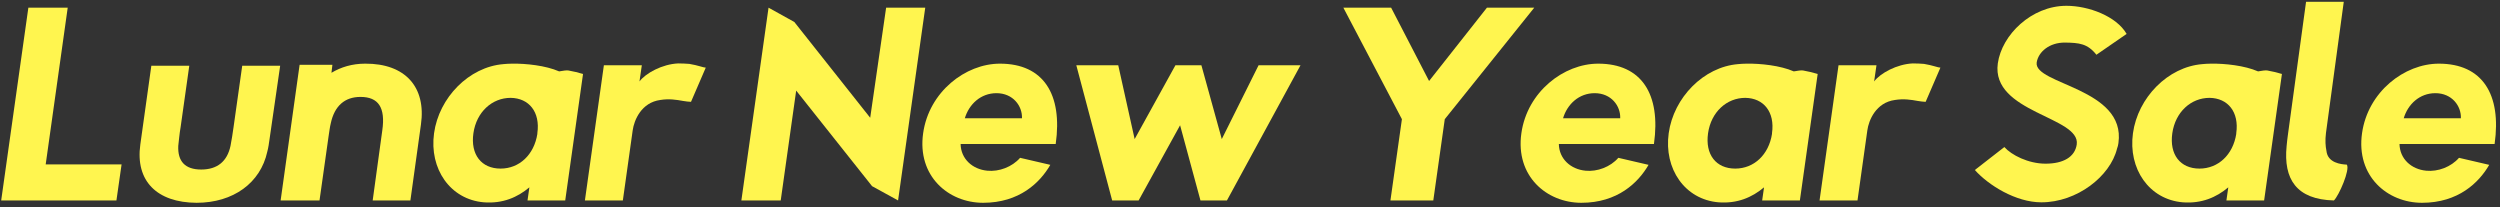
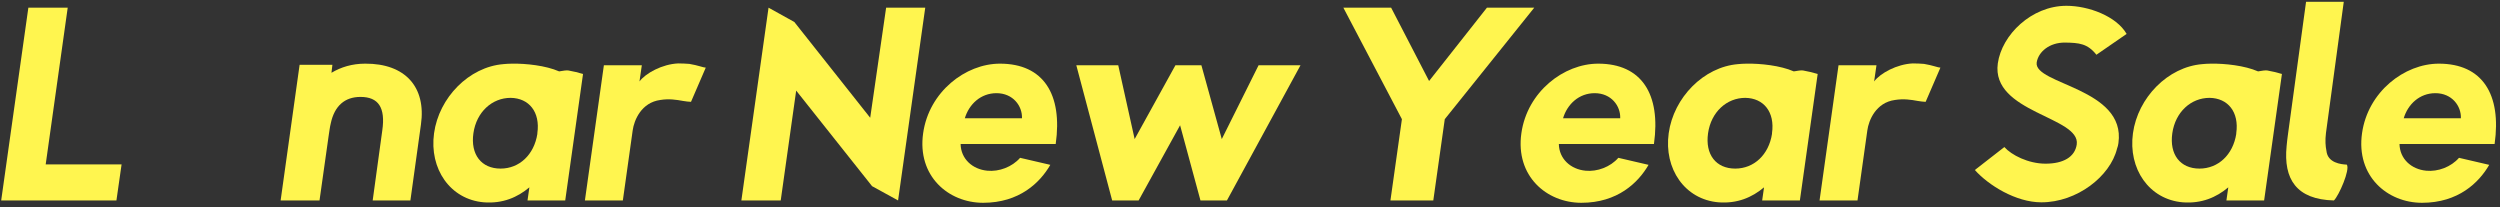
<svg xmlns="http://www.w3.org/2000/svg" width="555px" height="46px" version="1.1">
  <rect width="100%" height="100%" fill="#333333" stroke="none" />
  <title>Lunar New Year Sale备份</title>
  <g id="页面-1" stroke="none" stroke-width="1" fill="none" fill-rule="evenodd">
    <g id="Lunar-New-Year-Sale备份" transform="translate(0.264, 0.404)" fill="#FFF54F" fill-rule="nonzero">
      <polygon id="路径" points="14.768 1.3 6.032 1.3 0 44.096 25.584 44.096 26.728 36.088 9.88 36.088" />
-       <path d="M41.756,14.196 L33.332,14.196 L30.888,31.668 C29.744,39.78 34.58,44.564 43.368,44.616 C51.532,44.616 57.564,40.196 59.072,33.28 C59.332,32.344 59.436,31.408 59.592,30.368 L61.932,14.196 L53.508,14.196 L51.584,27.82 C51.376,29.276 51.168,30.68 50.908,31.98 C50.18,35.412 47.996,37.232 44.408,37.232 C40.82,37.232 39.156,35.412 39.312,31.98 C39.468,30.68 39.572,29.276 39.832,27.82 L41.756,14.196 Z" id="路径" />
      <path d="M70.668,44.096 L72.696,29.744 C72.852,28.756 72.956,27.82 73.164,26.988 C73.996,23.088 76.284,21.112 79.768,21.112 C83.772,21.112 85.332,23.504 84.604,28.548 L82.472,44.096 L90.844,44.096 L93.184,27.248 C94.38,18.928 89.7,13.676 80.808,13.728 C77.896,13.728 75.4,14.508 73.32,15.756 L73.528,13.988 L66.248,13.988 L62.036,44.096 L70.668,44.096 Z" id="路径" />
      <path d="M104.832,29.172 C105.508,24.44 108.992,21.32 113.1,21.32 C117.156,21.372 119.704,24.44 119.028,29.172 L119.028,29.328 C118.3,33.956 115.024,37.024 110.864,37.024 C106.6,37.024 104.156,33.904 104.832,29.172 Z M129.168,16.016 C128.18,15.704 127.036,15.444 125.892,15.236 C125.476,15.184 124.748,15.288 123.864,15.444 C120.9,14.144 116.48,13.676 113.412,13.728 C112.684,13.728 112.06,13.78 111.488,13.832 C103.844,14.456 97.188,21.268 96.096,29.172 C95.004,37.076 99.684,43.888 107.172,44.512 C111.332,44.824 114.608,43.42 117.26,41.184 L116.844,44.096 L125.216,44.096 L129.168,16.016 Z" id="形状" />
      <path d="M142.22,14.092 L133.796,14.092 L129.584,44.096 L138.008,44.096 L140.192,28.548 C140.504,26.26 142.116,22.36 146.328,21.788 C148.252,21.476 149.916,21.736 151.32,21.996 C152.048,22.1 152.62,22.204 153.14,22.204 L156.416,14.612 C155.896,14.612 154.7,14.092 152.776,13.78 C152.048,13.728 151.216,13.676 150.28,13.676 C146.744,13.832 143.052,15.86 141.7,17.68 L142.22,14.092 Z" id="路径" />
      <polygon id="路径" points="164.32 44.096 173.056 44.096 176.488 19.708 193.336 40.924 199.108 44.096 205.14 1.3 196.456 1.3 192.92 25.74 176.072 4.472 170.352 1.3" />
      <path d="M213.928,25.844 C214.864,22.724 217.464,20.28 220.948,20.28 C224.64,20.28 226.72,23.14 226.616,25.844 L213.928,25.844 Z M226.2,34.632 C224.432,36.66 221.52,37.752 218.92,37.492 C215.592,37.18 213.044,34.84 212.992,31.564 L234.104,31.564 C235.664,20.54 231.4,13.728 221.728,13.728 C214.084,13.728 205.972,19.968 204.672,29.172 C203.32,38.688 210.288,44.616 217.984,44.616 C226.044,44.616 230.62,40.144 232.908,36.192 L226.2,34.632 Z" id="形状" />
      <polygon id="路径" points="252.512 44.096 261.716 27.404 266.24 44.096 272.116 44.096 288.444 14.092 279.136 14.092 270.972 30.472 266.448 14.092 260.676 14.092 251.628 30.472 247.988 14.092 238.68 14.092 246.636 44.096" />
      <polygon id="路径" points="329.836 1.3 316.992 17.576 308.568 1.3 297.96 1.3 310.96 26.052 308.412 44.096 317.928 44.096 320.476 26.052 340.34 1.3" />
      <path d="M346.736,25.844 C347.672,22.724 350.272,20.28 353.756,20.28 C357.448,20.28 359.528,23.14 359.424,25.844 L346.736,25.844 Z M359.008,34.632 C357.24,36.66 354.328,37.752 351.728,37.492 C348.4,37.18 345.852,34.84 345.8,31.564 L366.912,31.564 C368.472,20.54 364.208,13.728 354.536,13.728 C346.892,13.728 338.78,19.968 337.48,29.172 C336.128,38.688 343.096,44.616 350.792,44.616 C358.852,44.616 363.428,40.144 365.716,36.192 L359.008,34.632 Z" id="形状" />
      <path d="M378.924,29.172 C379.6,24.44 383.084,21.32 387.192,21.32 C391.248,21.372 393.796,24.44 393.12,29.172 L393.12,29.328 C392.392,33.956 389.116,37.024 384.956,37.024 C380.692,37.024 378.248,33.904 378.924,29.172 Z M403.26,16.016 C402.272,15.704 401.128,15.444 399.984,15.236 C399.568,15.184 398.84,15.288 397.956,15.444 C394.992,14.144 390.572,13.676 387.504,13.728 C386.776,13.728 386.152,13.78 385.58,13.832 C377.936,14.456 371.28,21.268 370.188,29.172 C369.096,37.076 373.776,43.888 381.264,44.512 C385.424,44.824 388.7,43.42 391.352,41.184 L390.936,44.096 L399.308,44.096 L403.26,16.016 Z" id="形状" />
      <path d="M416.312,14.092 L407.888,14.092 L403.676,44.096 L412.1,44.096 L414.284,28.548 C414.596,26.26 416.208,22.36 420.42,21.788 C422.344,21.476 424.008,21.736 425.412,21.996 C426.14,22.1 426.712,22.204 427.232,22.204 L430.508,14.612 C429.988,14.612 428.792,14.092 426.868,13.78 C426.14,13.728 425.308,13.676 424.372,13.676 C420.836,13.832 417.144,15.86 415.792,17.68 L416.312,14.092 Z" id="路径" />
      <path d="M465.14,11.752 L471.848,7.124 C469.56,3.172 463.372,0.884 458.484,0.884 C450.736,0.884 444.132,7.332 443.248,13.676 C441.74,24.648 461.656,25.48 460.772,31.668 C460.356,34.476 457.756,35.932 453.856,35.932 C450.008,35.932 446.264,34.008 444.704,32.24 L438.152,37.336 C441.168,40.716 447.252,44.512 452.92,44.512 C460.824,44.512 468.208,38.74 469.716,32.604 C469.872,32.188 469.976,31.772 470.028,31.356 C471.744,19.136 451.204,18.356 451.88,13.468 C452.244,11.128 454.688,8.996 458.224,9.048 C461.292,9.1 463.164,9.256 465.14,11.752 Z" id="路径" />
      <path d="M481.988,29.172 C482.664,24.44 486.148,21.32 490.256,21.32 C494.312,21.372 496.86,24.44 496.184,29.172 L496.184,29.328 C495.456,33.956 492.18,37.024 488.02,37.024 C483.756,37.024 481.312,33.904 481.988,29.172 Z M506.324,16.016 C505.336,15.704 504.192,15.444 503.048,15.236 C502.632,15.184 501.904,15.288 501.02,15.444 C498.056,14.144 493.636,13.676 490.568,13.728 C489.84,13.728 489.216,13.78 488.644,13.832 C481,14.456 474.344,21.268 473.252,29.172 C472.16,37.076 476.84,43.888 484.328,44.512 C488.488,44.824 491.764,43.42 494.416,41.184 L494,44.096 L502.372,44.096 L506.324,16.016 Z" id="形状" />
      <path d="M517.868,44.096 C518.96,43.056 521.508,37.232 520.728,36.14 C519.48,36.088 516.464,35.776 516.204,33.072 C515.996,32.084 515.892,30.784 516.1,29.12 L520.052,0 L511.68,0 L507.676,29.328 C507.52,30.264 507.468,31.148 507.364,32.032 C506.636,39.364 509.548,43.888 517.868,44.096 Z" id="路径" />
      <path d="M533.364,25.844 C534.3,22.724 536.9,20.28 540.384,20.28 C544.076,20.28 546.156,23.14 546.052,25.844 L533.364,25.844 Z M545.636,34.632 C543.868,36.66 540.956,37.752 538.356,37.492 C535.028,37.18 532.48,34.84 532.428,31.564 L553.54,31.564 C555.1,20.54 550.836,13.728 541.164,13.728 C533.52,13.728 525.408,19.968 524.108,29.172 C522.756,38.688 529.724,44.616 537.42,44.616 C545.48,44.616 550.056,40.144 552.344,36.192 L545.636,34.632 Z" id="形状" />
    </g>
  </g>
</svg>